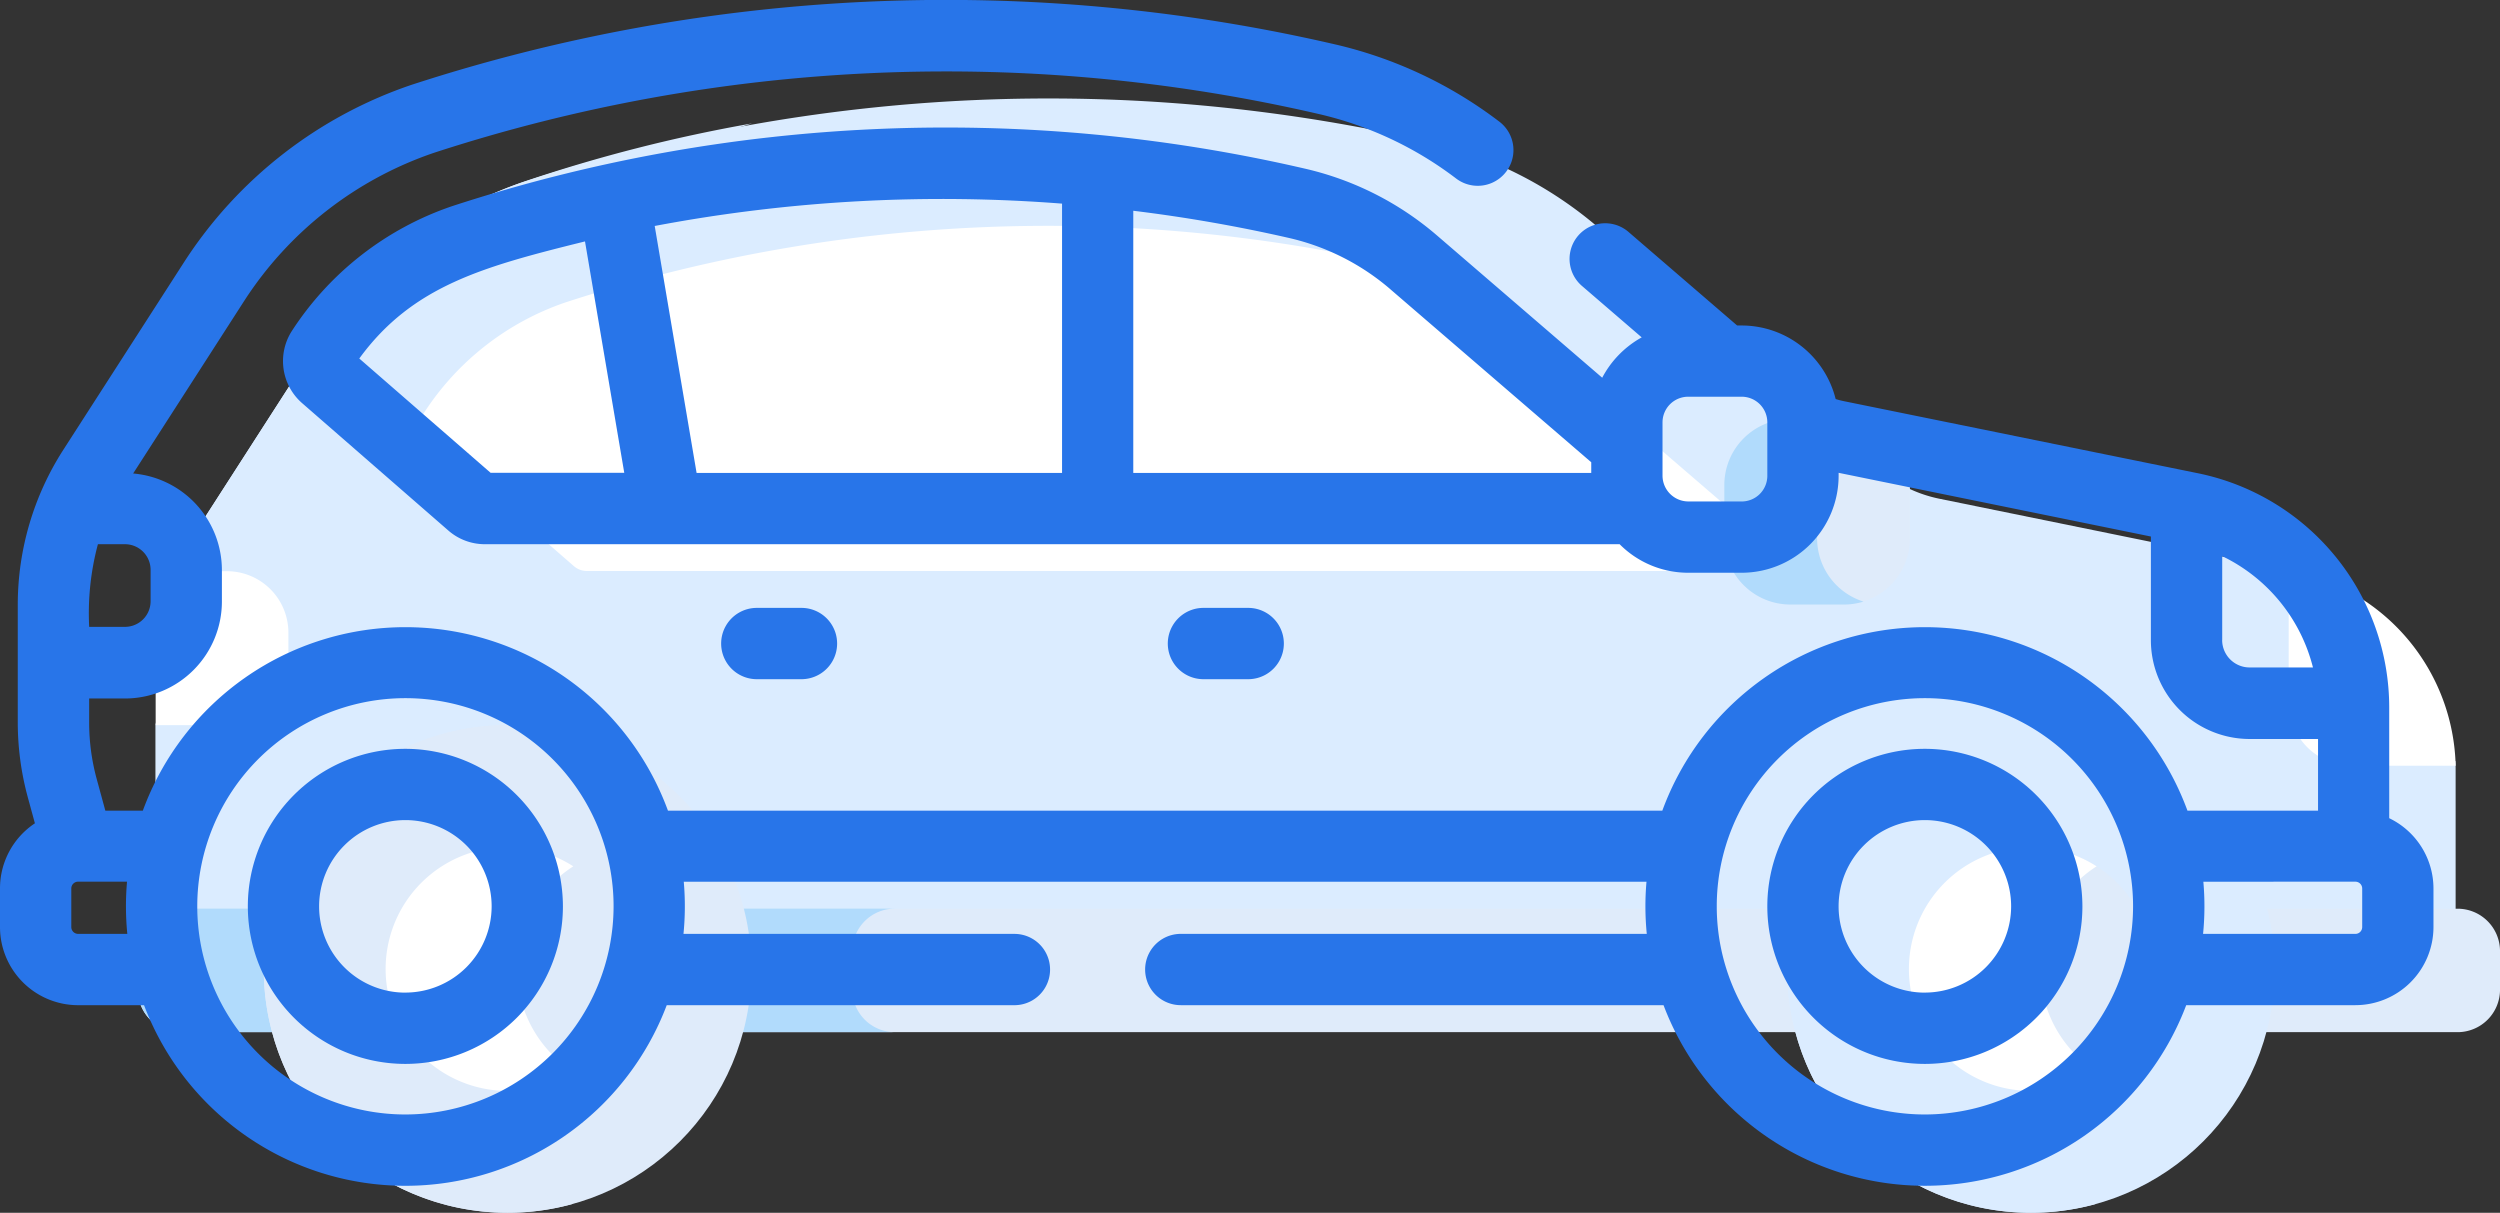
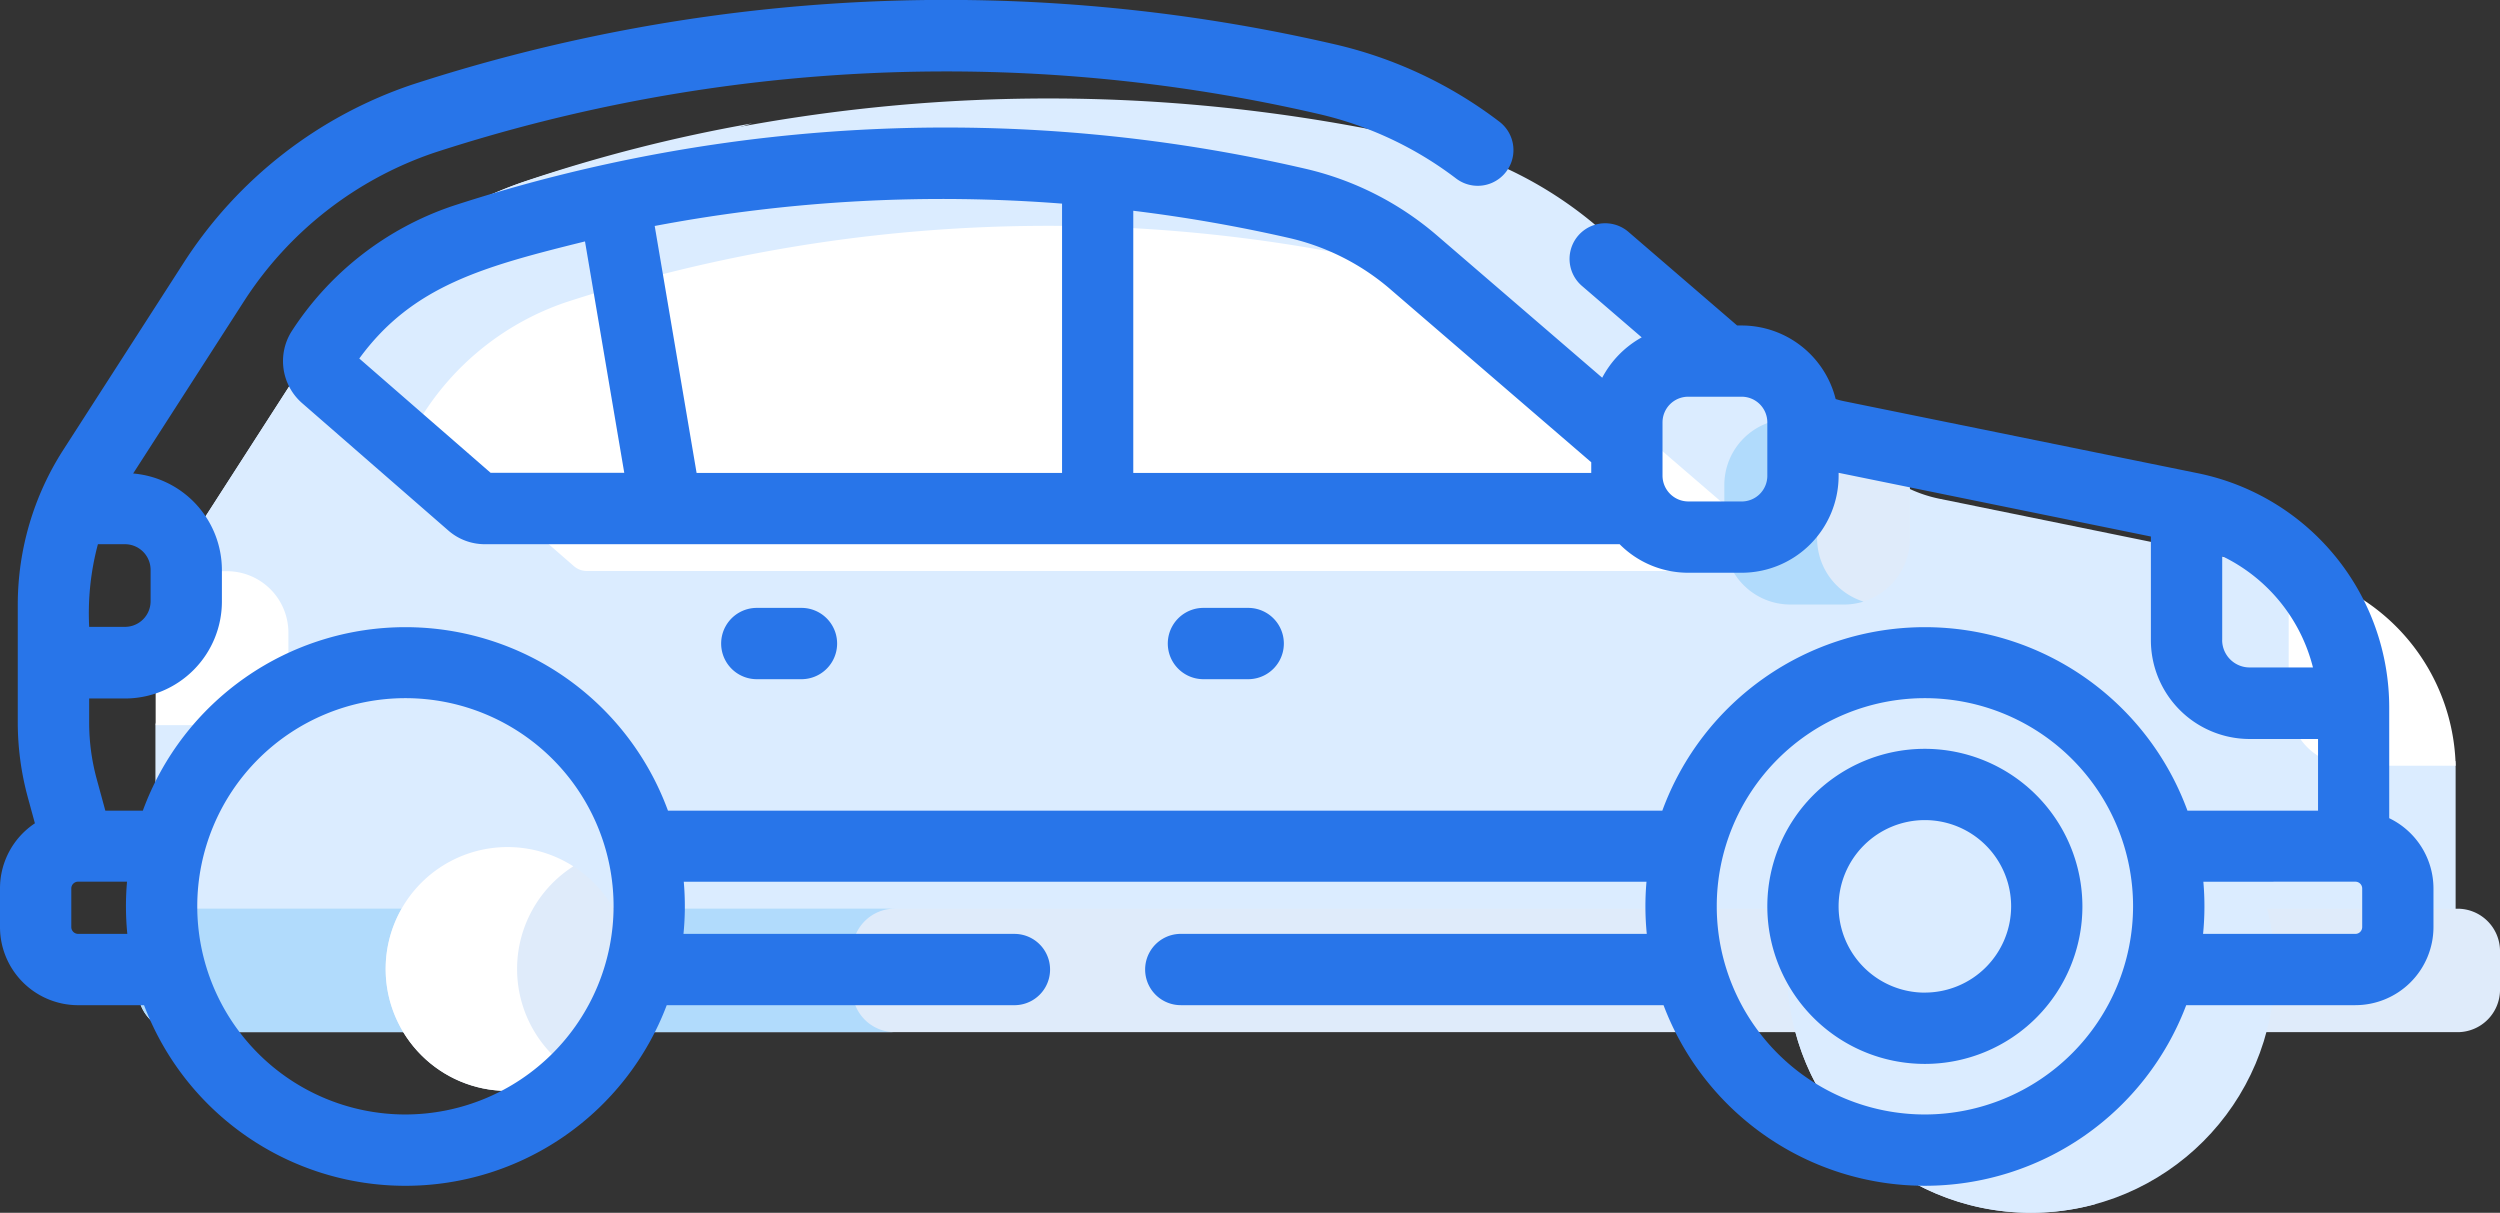
<svg xmlns="http://www.w3.org/2000/svg" width="103.719" height="50.315" viewBox="0 0 103.719 50.315">
  <rect x="0" y="0" width="103.719" height="50.315" fill="#333333" stroke="none" />
  <g id="nexus-integra-sectores-industriales-icon-3" transform="translate(-493 -2611)">
    <path id="Trazado_82889" data-name="Trazado 82889" d="M106.666,166.546H102.56a2.625,2.625,0,0,1-2.617-2.617v-4.368a2.572,2.572,0,0,1,.151-.863c-.062-.014-.123-.029-.185-.042l-14.672-2.993a5.491,5.491,0,0,1-1.4-.494v2.147a2.549,2.549,0,0,1-2.542,2.542H79.069a2.549,2.549,0,0,1-2.542-2.542v-2.222a2.549,2.549,0,0,1,2.542-2.542h1.484l-9.418-8.11a16.542,16.542,0,0,0-7.077-3.589,70.236,70.236,0,0,0-37.48,1.648,16.623,16.623,0,0,0-8.655,6.745l-5.019,7.8a10.4,10.4,0,0,0-.854,1.628l-.8,6.387v2.482a10.39,10.39,0,0,0,.366,2.732l.654,2.992h94.4v-6.324c0-.133,0-.265-.009-.4Z" transform="translate(488.208 2476.025)" fill="#dbecff" />
    <g id="Grupo_36463" data-name="Grupo 36463" transform="translate(499.46 2616.122)">
      <path id="Trazado_82890" data-name="Trazado 82890" d="M18.154,171.476v-2.15a7.75,7.75,0,0,1,.054-.915l.593-4.987a7.362,7.362,0,0,1,.995-2.965l.01-.016,5.019-8.2a16.774,16.774,0,0,1,8.655-7.09q1.263-.449,2.514-.832a64.2,64.2,0,0,0-9.415,2.4,16.623,16.623,0,0,0-8.655,6.745l-5.019,7.8a10.4,10.4,0,0,0-.854,1.628l-.8,6.387v2.482a10.39,10.39,0,0,0,.366,2.732l.654,2.992h6.9l-.654-3.145A11.445,11.445,0,0,1,18.154,171.476Z" transform="translate(-11.253 -144.323)" fill="#dbecff" />
    </g>
    <path id="Trazado_82891" data-name="Trazado 82891" d="M103.733,309.54H9.256A1.762,1.762,0,0,0,7.494,311.3v1.6a1.762,1.762,0,0,0,1.762,1.762h94.477a1.762,1.762,0,0,0,1.762-1.762v-1.6A1.762,1.762,0,0,0,103.733,309.54Z" transform="translate(491.225 2339.16)" fill="#dfebfa" />
    <path id="Trazado_82892" data-name="Trazado 82892" d="M37.137,312.9v-1.6a1.762,1.762,0,0,1,1.762-1.762H9.256A1.762,1.762,0,0,0,7.494,311.3v1.6a1.762,1.762,0,0,0,1.762,1.762H38.9A1.762,1.762,0,0,1,37.137,312.9Z" transform="translate(491.225 2339.159)" fill="#b1dbfc" />
    <path id="Trazado_82893" data-name="Trazado 82893" d="M460.276,238.533a2.59,2.59,0,0,0-.24,1.085v4.368a2.625,2.625,0,0,0,2.617,2.617h4.309A8.455,8.455,0,0,0,460.276,238.533Z" transform="translate(127.917 2396.165)" fill="#fff" />
    <path id="Trazado_82894" data-name="Trazado 82894" d="M14.218,238.533H12.051a10.386,10.386,0,0,0-.8,3.993v2.394h2.965a2.549,2.549,0,0,0,2.542-2.542v-1.3A2.549,2.549,0,0,0,14.218,238.533Z" transform="translate(488.207 2396.165)" fill="#fff" />
    <path id="Trazado_82895" data-name="Trazado 82895" d="M121.28,178.836v-1.242l-8.847-7.619a11.29,11.29,0,0,0-4.811-2.442,64.678,64.678,0,0,0-34.593,1.5,11.37,11.37,0,0,0-5.9,4.6.824.824,0,0,0,.157,1.064l6.071,5.288a.827.827,0,0,0,.543.2h47.783a2.518,2.518,0,0,1-.4-1.357Z" transform="translate(443.455 2454.505)" fill="#fff" />
-     <path id="Trazado_82897" data-name="Trazado 82897" d="M346.249,206.49h-2.222a2.742,2.742,0,0,0-2.739,2.739v2.222a2.742,2.742,0,0,0,2.739,2.739h2.222a2.742,2.742,0,0,0,2.739-2.739v-2.222A2.742,2.742,0,0,0,346.249,206.49Z" transform="translate(223.25 2421.89)" fill="#dfebfa" />
+     <path id="Trazado_82897" data-name="Trazado 82897" d="M346.249,206.49h-2.222a2.742,2.742,0,0,0-2.739,2.739v2.222a2.742,2.742,0,0,0,2.739,2.739h2.222a2.742,2.742,0,0,0,2.739-2.739v-2.222Z" transform="translate(223.25 2421.89)" fill="#dfebfa" />
    <path id="Trazado_82898" data-name="Trazado 82898" d="M345.138,211.452V209.23a2.744,2.744,0,0,1,1.925-2.615,2.729,2.729,0,0,0-.814-.123h-2.222a2.742,2.742,0,0,0-2.739,2.739v2.222a2.742,2.742,0,0,0,2.739,2.739h2.222a2.729,2.729,0,0,0,.814-.123A2.745,2.745,0,0,1,345.138,211.452Z" transform="translate(223.25 2421.889)" fill="#b1dbfc" />
-     <circle id="Elipse_1230" data-name="Elipse 1230" cx="10.115" cy="10.115" r="10.115" transform="translate(503.943 2641.085)" fill="#dfebfa" />
-     <path id="Trazado_82900" data-name="Trazado 82900" d="M39.444,281.038a10.117,10.117,0,0,1,7.389-9.741,10.115,10.115,0,1,0,0,19.481A10.117,10.117,0,0,1,39.444,281.038Z" transform="translate(469.952 2370.162)" fill="#dfebfa" />
    <circle id="Elipse_1231" data-name="Elipse 1231" cx="5.058" cy="5.058" r="5.058" transform="translate(509.001 2646.143)" fill="#dfebfa" />
    <path id="Trazado_82901" data-name="Trazado 82901" d="M65.092,301.63a5.052,5.052,0,0,1,2.332-4.259,5.058,5.058,0,1,0,0,8.518A5.052,5.052,0,0,1,65.092,301.63Z" transform="translate(449.361 2349.571)" fill="#fff" />
    <circle id="Elipse_1232" data-name="Elipse 1232" cx="10.115" cy="10.115" r="10.115" transform="translate(567.142 2641.085)" fill="#dbecff" />
    <path id="Trazado_82902" data-name="Trazado 82902" d="M359.946,281.038a10.117,10.117,0,0,1,7.389-9.741,10.115,10.115,0,1,0,0,19.481A10.117,10.117,0,0,1,359.946,281.038Z" transform="translate(212.648 2370.162)" fill="#dbecff" />
-     <circle id="Elipse_1233" data-name="Elipse 1233" cx="5.058" cy="5.058" r="5.058" transform="translate(572.199 2646.143)" fill="#dfebfa" />
-     <path id="Trazado_82903" data-name="Trazado 82903" d="M385.594,301.63a5.052,5.052,0,0,1,2.332-4.259,5.058,5.058,0,1,0,0,8.518A5.052,5.052,0,0,1,385.594,301.63Z" transform="translate(192.057 2349.571)" fill="#fff" />
    <g id="Grupo_36464" data-name="Grupo 36464" transform="translate(493 2611)">
      <path id="Trazado_82904" data-name="Trazado 82904" d="M378.38,288.8a6.536,6.536,0,1,0,6.536,6.536A6.544,6.544,0,0,0,378.38,288.8Zm0,10.115a3.579,3.579,0,1,1,3.579-3.579A3.583,3.583,0,0,1,378.38,298.913Z" transform="translate(-298.522 -257.733)" fill="#2875e9" />
-       <path id="Trazado_82905" data-name="Trazado 82905" d="M58.682,288.8a6.536,6.536,0,1,0,6.536,6.536A6.544,6.544,0,0,0,58.682,288.8Zm0,10.115a3.579,3.579,0,1,1,3.579-3.579A3.583,3.583,0,0,1,58.682,298.913Z" transform="translate(-41.864 -257.733)" fill="#2875e9" />
      <path id="Trazado_82906" data-name="Trazado 82906" d="M0,168.118v1.6a3.244,3.244,0,0,0,3.241,3.241H5.976a11.591,11.591,0,0,0,21.685,0H42.086a1.479,1.479,0,1,0,0-2.958H28.356a11.674,11.674,0,0,0,.012-2.165H68.309A11.661,11.661,0,0,0,68.321,170H48.988a1.479,1.479,0,1,0,0,2.958H69.016a11.591,11.591,0,0,0,21.685,0h7.017a3.244,3.244,0,0,0,3.241-3.241v-1.6a3.241,3.241,0,0,0-1.836-2.916v-4.578a9.923,9.923,0,0,0-7.95-9.736L76.5,147.9c-.115-.023-.23-.054-.343-.088a4.024,4.024,0,0,0-3.9-3.052H72.07l-4.529-3.9a1.479,1.479,0,0,0-1.93,2.241l2.5,2.152a4.092,4.092,0,0,0-1.639,1.674l-6.858-5.905a12.773,12.773,0,0,0-5.443-2.762,65.936,65.936,0,0,0-35.4,1.544A12.855,12.855,0,0,0,12.1,145a2.314,2.314,0,0,0,.43,2.978l6.07,5.288a2.3,2.3,0,0,0,1.515.568h47.08a4.007,4.007,0,0,0,2.847,1.184H72.26A4.026,4.026,0,0,0,76.28,151v-.128l12.955,2.643v4.3a4.1,4.1,0,0,0,4.1,4.1h2.835v2.973H90.752a11.6,11.6,0,0,0-21.786,0H27.712a11.6,11.6,0,0,0-21.786,0H4.37l-.357-1.31a8.907,8.907,0,0,1-.314-2.343v-1H5.186A4.025,4.025,0,0,0,9.206,156.2v-1.3a4.024,4.024,0,0,0-3.682-4l4.611-7.166a15.2,15.2,0,0,1,7.886-6.144,68.547,68.547,0,0,1,36.674-1.608,14.955,14.955,0,0,1,5.721,2.684A1.479,1.479,0,1,0,62.2,136.3a17.886,17.886,0,0,0-6.846-3.211,71.544,71.544,0,0,0-38.286,1.688,18.171,18.171,0,0,0-9.425,7.345l-5.019,7.8a11.889,11.889,0,0,0-1.887,6.421v4.876a11.872,11.872,0,0,0,.418,3.121l.293,1.073A3.238,3.238,0,0,0,0,168.118Zm57.683-24.861,8.334,7.177v.443h-19V140a63.724,63.724,0,0,1,6.489,1.135,9.8,9.8,0,0,1,4.178,2.122ZM14.906,146.13c2.212-3.034,5.186-3.821,9.364-4.858l1.629,9.6H20.355ZM28.9,150.876l-1.738-10.245a64.115,64.115,0,0,1,16.9-.927v11.173Zm43.36,1.184H70.037A1.073,1.073,0,0,1,68.974,151v-2.222a1.064,1.064,0,0,1,1.063-1.063h2.222a1.064,1.064,0,0,1,1.063,1.063V151A1.064,1.064,0,0,1,72.259,152.061Zm7.6,25.433a8.636,8.636,0,1,1,8.636-8.636A8.648,8.648,0,0,1,79.858,177.493Zm12.334-19.685V154.33a7.026,7.026,0,0,1,3.765,4.617H93.331A1.139,1.139,0,0,1,92.192,157.809Zm5.451,10.027h.074a.283.283,0,0,1,.283.283v1.6a.283.283,0,0,1-.283.283H91.4a11.638,11.638,0,0,0,.012-2.165Zm-80.825,9.658a8.636,8.636,0,1,1,8.636-8.636A8.648,8.648,0,0,1,16.819,177.493ZM5.27,167.835A11.715,11.715,0,0,0,5.282,170H3.241a.283.283,0,0,1-.283-.283v-1.6a.283.283,0,0,1,.283-.283H5.27ZM6.248,154.9v1.3a1.064,1.064,0,0,1-1.063,1.063H3.7a11.064,11.064,0,0,1,.362-3.429H5.186A1.064,1.064,0,0,1,6.248,154.9Z" transform="translate(0 -131.256)" fill="#2875e9" />
      <path id="Trazado_82907" data-name="Trazado 82907" d="M249.057,262.114a1.479,1.479,0,0,0,0-2.958H247.2a1.479,1.479,0,1,0,0,2.958Z" transform="translate(-197.272 -233.936)" fill="#2875e9" />
      <path id="Trazado_82908" data-name="Trazado 82908" d="M155.064,262.114a1.479,1.479,0,0,0,0-2.958h-1.853a1.479,1.479,0,0,0,0,2.958Z" transform="translate(-121.813 -233.936)" fill="#2875e9" />
    </g>
  </g>
</svg>